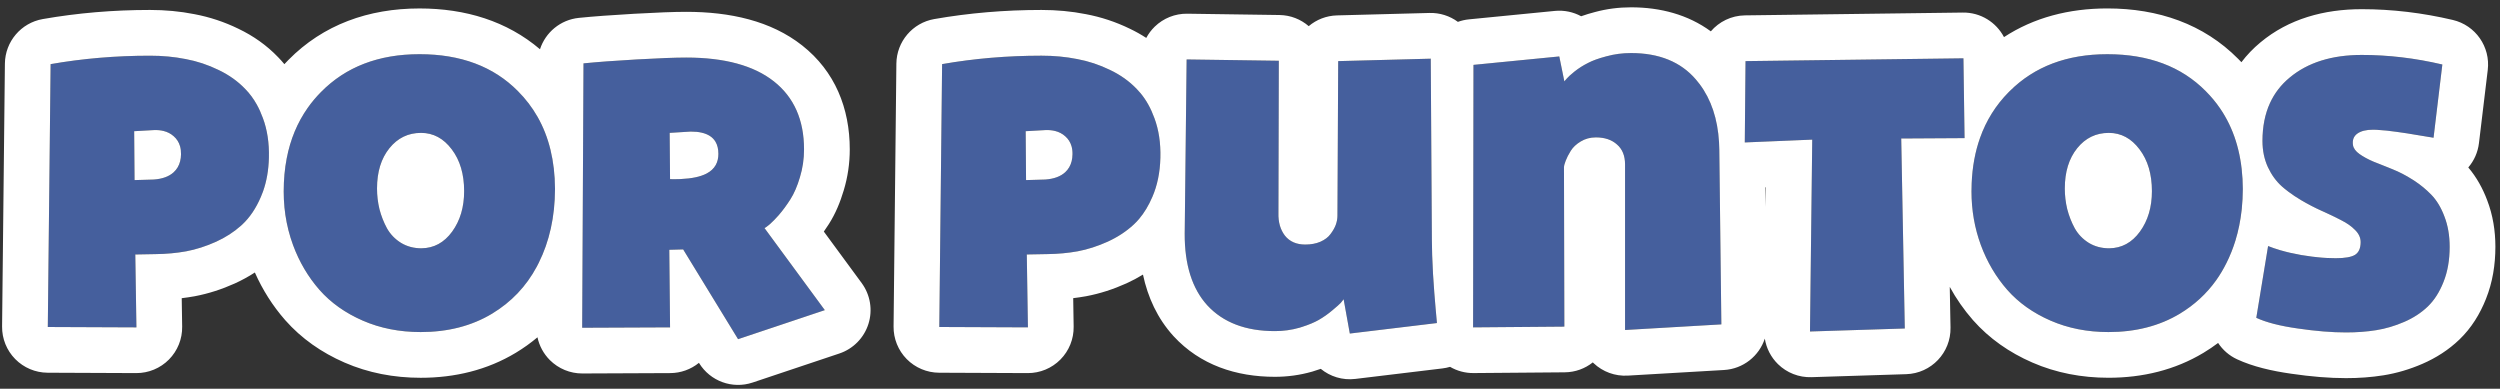
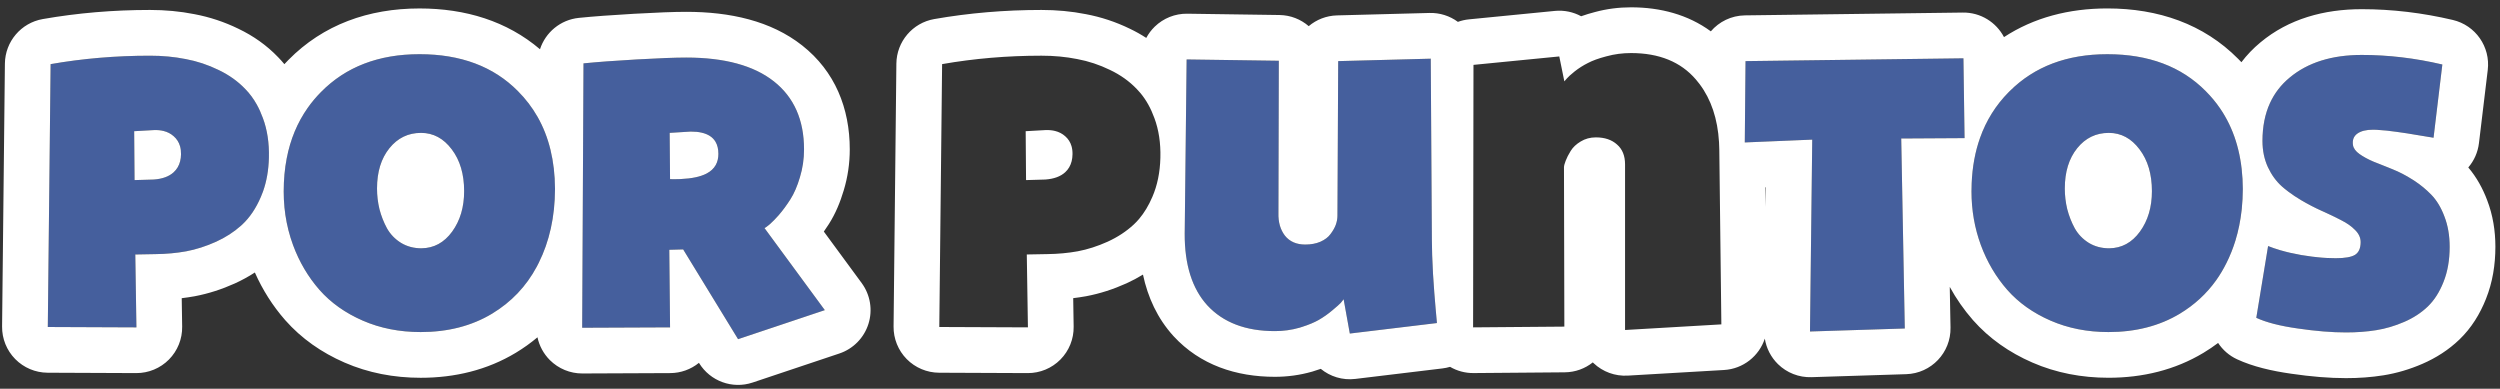
<svg xmlns="http://www.w3.org/2000/svg" fill="none" height="51" viewBox="0 0 328 51" width="328">
  <rect x="0" y="0" width="328" height="51" fill="#333333" stroke="none" />
  <g fill="#455f9d">
    <path d="m35.28 20.703c-.049 1.917-.402 3.63-1.057 5.138-.639 1.491-1.45 2.696-2.434 3.614-.967.901-2.114 1.655-3.442 2.261-1.311.59-2.614 1.008-3.909 1.254-1.278.23-2.614.352-4.007.369l-2.679.049.147 9.563-11.627-.049.369-34.489c4.212-.737 8.555-1.106 13.029-1.106 1.655 0 3.22.147 4.695.442 1.491.279 2.925.754 4.302 1.426 1.377.656 2.548 1.491 3.515 2.507.983 1 1.754 2.27 2.311 3.81.574 1.54.836 3.278.787 5.212zm-17.675-3.491.049 6.416 2.532-.074c1.131-.082 1.999-.402 2.606-.959.623-.574.942-1.36.959-2.36s-.303-1.786-.959-2.36c-.639-.574-1.491-.844-2.557-.811z" />
    <path d="m55.044 7.109c5.408 0 9.71 1.614 12.906 4.843 3.212 3.212 4.835 7.473 4.867 12.783v.098c-.016 3.622-.729 6.842-2.139 9.661-1.393 2.819-3.433 5.039-6.121 6.662-2.671 1.606-5.793 2.409-9.366 2.409-2.77 0-5.302-.5-7.596-1.5-2.294-1-4.187-2.344-5.678-4.032-1.491-1.704-2.647-3.663-3.466-5.875-.82-2.229-1.229-4.572-1.229-7.03 0-5.408 1.631-9.759 4.892-13.053 3.261-3.31 7.571-4.966 12.93-4.966zm.246 25.467c1.639-.016 2.983-.746 4.032-2.188 1.049-1.442 1.573-3.212 1.573-5.31 0-2.229-.541-4.056-1.622-5.482-1.082-1.442-2.425-2.163-4.032-2.163-1.688 0-3.073.672-4.154 2.016-1.082 1.344-1.622 3.106-1.622 5.285 0 .918.106 1.819.32 2.704.23.885.557 1.721.983 2.507.443.787 1.057 1.426 1.844 1.917.787.475 1.68.713 2.679.713z" />
    <path d="m96.834 44.499-7.203-11.775-1.819.049.098 10.177-11.529.049.172-34.686c1.786-.18 4.114-.352 6.981-.516 2.884-.164 5.048-.246 6.49-.246 5.031 0 8.866 1.041 11.505 3.122 2.639 2.081 3.958 5.056 3.958 8.923 0 1.262-.18 2.483-.541 3.663-.344 1.164-.762 2.131-1.254 2.901-.491.77-.999 1.459-1.524 2.065-.524.59-.958 1.024-1.303 1.303-.327.262-.516.393-.565.393l7.915 10.767zm-8.973-27.065.049 6.072c2.163.049 3.761-.197 4.793-.737 1.032-.541 1.549-1.401 1.549-2.581 0-1.95-1.204-2.925-3.614-2.925z" />
-     <path d="m152.242 20.703c-.049 1.917-.401 3.63-1.057 5.138-.639 1.491-1.45 2.696-2.433 3.614-.967.901-2.114 1.655-3.442 2.261-1.311.59-2.614 1.008-3.908 1.254-1.279.23-2.614.352-4.007.369l-2.68.049.148 9.563-11.628-.049.369-34.489c4.212-.737 8.555-1.106 13.029-1.106 1.655 0 3.22.147 4.695.442 1.491.279 2.925.754 4.302 1.426 1.376.656 2.548 1.491 3.515 2.507.983 1 1.754 2.27 2.311 3.81.573 1.54.836 3.278.786 5.212zm-17.674-3.491.049 6.416 2.532-.074c1.131-.082 1.999-.402 2.606-.959.622-.574.942-1.36.958-2.36.017-1-.303-1.786-.958-2.36-.639-.574-1.492-.844-2.557-.811z" />
    <path d="m177.095 43.762-.811-4.499c-.082.115-.205.27-.369.467-.164.18-.532.508-1.106.983-.557.475-1.163.901-1.819 1.278-.639.36-1.475.697-2.507 1.008-1.033.295-2.106.443-3.221.443-3.835 0-6.793-1.131-8.874-3.392-2.065-2.278-3.048-5.572-2.95-9.882l.246-22.37 12.095.172-.05 19.985c-.032 1.196.254 2.188.861 2.974.622.77 1.507 1.155 2.655 1.155.754 0 1.417-.123 1.991-.369.59-.262 1.032-.598 1.327-1.008.312-.41.541-.811.689-1.205.147-.41.221-.811.221-1.204l.098-20.28 12.144-.32.147 23.82c0 1.114.049 2.581.148 4.4.115 1.803.229 3.327.344 4.572l.172 1.893z" />
-     <path d="m204.578 7.404.664 3.269c.082-.098.197-.229.344-.393.148-.18.484-.483 1.008-.91.541-.426 1.123-.795 1.745-1.106.623-.328 1.443-.623 2.459-.885 1.016-.279 2.081-.418 3.195-.418 3.688 0 6.523 1.155 8.506 3.466 1.999 2.311 3.023 5.384 3.073 9.218l.27 22.911-12.635.737v-21.731c0-1.131-.353-1.999-1.057-2.606-.689-.623-1.615-.934-2.778-.934-.738 0-1.401.18-1.991.541-.574.344-1.008.754-1.303 1.229s-.516.909-.664 1.303c-.147.377-.221.664-.221.86l.049 20.895-11.972.098.05-34.44z" />
    <path d="m257.75 18.122-8.309.049.467 24.927-12.438.393.295-25.172-8.85.369.098-10.669 28.589-.369z" />
    <path d="m276.482 7.109c5.408 0 9.71 1.614 12.905 4.843 3.213 3.212 4.835 7.473 4.868 12.783v.098c-.017 3.622-.73 6.842-2.139 9.661-1.393 2.819-3.433 5.039-6.121 6.662-2.671 1.606-5.793 2.409-9.366 2.409-2.769 0-5.301-.5-7.596-1.5-2.294-1-4.187-2.344-5.678-4.032-1.492-1.704-2.647-3.663-3.466-5.875-.82-2.229-1.23-4.572-1.23-7.03 0-5.408 1.631-9.759 4.892-13.053 3.262-3.31 7.572-4.966 12.931-4.966zm.246 25.467c1.638-.016 2.982-.746 4.031-2.188s1.573-3.212 1.573-5.31c0-2.229-.541-4.056-1.622-5.482-1.082-1.442-2.426-2.163-4.032-2.163-1.688 0-3.072.672-4.154 2.016-1.082 1.344-1.623 3.106-1.623 5.285 0 .918.107 1.819.32 2.704.23.885.557 1.721.983 2.507.443.787 1.057 1.426 1.844 1.917.787.475 1.68.713 2.68.713z" />
    <path d="m296.025 41.697 1.548-9.415c1.229.492 2.68.885 4.351 1.18 1.672.279 3.18.418 4.524.418 1.196 0 2.04-.147 2.532-.443.491-.311.737-.869.737-1.672 0-.574-.238-1.098-.713-1.573-.475-.492-1.09-.926-1.844-1.303-.753-.393-1.589-.795-2.507-1.205s-1.835-.885-2.753-1.426-1.754-1.139-2.508-1.794c-.753-.672-1.368-1.516-1.843-2.532-.475-1.032-.713-2.18-.713-3.442 0-3.573 1.188-6.342 3.564-8.309 2.377-1.983 5.531-2.974 9.465-2.974 3.49 0 7.014.418 10.57 1.254l-1.155 9.612c-3.983-.705-6.629-1.057-7.941-1.057-.901 0-1.589.172-2.064.516-.476.344-.664.844-.566 1.5.066.426.353.82.861 1.18s1.13.697 1.868 1.008c.754.295 1.573.623 2.458.983.901.36 1.786.819 2.655 1.377.885.557 1.688 1.204 2.409 1.942s1.303 1.696 1.745 2.876c.459 1.18.689 2.507.689 3.982 0 1.737-.271 3.278-.812 4.622-.524 1.327-1.212 2.401-2.064 3.22-.853.82-1.885 1.491-3.098 2.016s-2.433.885-3.663 1.082c-1.229.197-2.548.295-3.957.295-1.869 0-3.975-.172-6.318-.516-2.327-.328-4.146-.795-5.457-1.401z" />
  </g>
  <path clip-rule="evenodd" d="m37.318 27.168c-.064-.671-.097-1.351-.097-2.039 0-1.541.132-2.996.397-4.365 0-0 0 0 0 0 .481-2.489 1.4-4.695 2.756-6.617.516-.732 1.096-1.422 1.738-2.071 3.261-3.31 7.571-4.966 12.93-4.966 5.408 0 9.71 1.614 12.906 4.843 1.015 1.015 1.871 2.135 2.569 3.36 1.51 2.65 2.276 5.792 2.298 9.423v.098c-.016 3.622-.729 6.842-2.139 9.661-.083.169-.169.336-.257.5-1.383 2.583-3.337 4.636-5.864 6.162-2.671 1.606-5.793 2.409-9.366 2.409-2.77 0-5.302-.5-7.596-1.5-2.294-1-4.187-2.344-5.678-4.032-1.491-1.704-2.647-3.663-3.466-5.875-.117-.319-.226-.64-.327-.963-.403-1.298-.671-2.634-.804-4.008-.001-.007-.001-.013-.002-.02zm-3.096-1.327c.101-.233.195-.47.282-.713.475-1.329.734-2.803.775-4.425.049-1.934-.213-3.671-.787-5.211-.232-.642-.502-1.238-.808-1.786-.428-.767-.929-1.441-1.502-2.024-.967-1.016-2.139-1.852-3.515-2.507-1.377-.672-2.811-1.147-4.302-1.426-1.475-.295-3.04-.442-4.695-.442-4.474 0-8.817.369-13.029 1.106l-.369 34.489 11.627.049-.147-9.563 2.679-.049c1.393-.016 2.729-.139 4.007-.369 1.295-.246 2.598-.664 3.909-1.254 1.24-.566 2.323-1.262 3.248-2.086.065-.058.13-.117.193-.176.983-.918 1.795-2.122 2.434-3.614zm-12.763-8.658c-.371-.092-.779-.132-1.225-.118l-2.63.147.049 6.416 2.532-.074c1.131-.082 1.999-.402 2.606-.959.417-.384.699-.864.844-1.44.071-.283.11-.59.115-.92.006-.385-.037-.738-.13-1.06-.149-.514-.425-.948-.828-1.3-.372-.334-.816-.565-1.332-.693zm11.977 18.568c-.824.537-1.692 1.01-2.596 1.423l-.031.014c-1.702.766-3.454 1.336-5.252 1.677-.02.004-.04.007-.059.011-.548.098-1.1.181-1.657.247l.058 3.735c.025 1.612-.6 3.165-1.733 4.311-1.133 1.146-2.68 1.788-4.292 1.781l-11.627-.049c-1.598-.007-3.127-.651-4.249-1.789-1.122-1.138-1.743-2.677-1.725-4.275l.369-34.489c.031-2.89 2.118-5.347 4.965-5.846 4.569-.8 9.259-1.196 14.063-1.196 1.998 0 3.948.177 5.835.552 2.004.378 3.931 1.018 5.768 1.912 1.956.935 3.721 2.172 5.222 3.741.286.293.557.595.815.907.174-.188.352-.374.534-.558 4.563-4.629 10.504-6.75 17.2-6.75 6.029 0 11.466 1.662 15.802 5.352.717-2.209 2.683-3.873 5.106-4.117 1.908-.193 4.331-.37 7.242-.537l.002-0c2.909-.165 5.211-.255 6.83-.255 5.738 0 11.111 1.169 15.22 4.411 4.31 3.4 6.242 8.242 6.242 13.634 0 1.833-.262 3.636-.795 5.389-.454 1.529-1.072 3.04-1.942 4.403-.216.338-.437.669-.665.992l4.965 6.754c1.135 1.545 1.464 3.539.885 5.367s-1.997 3.268-3.815 3.877l-11.381 3.81c-2.651.888-5.564-.174-7.023-2.559l-.017-.027c-1.058.862-2.385 1.341-3.763 1.347l-11.529.049c-1.601.007-3.138-.626-4.27-1.759-.824-.825-1.383-1.865-1.623-2.987-.886.745-1.839 1.425-2.856 2.039l-.009.005c-3.735 2.245-7.958 3.267-12.457 3.267-3.506 0-6.865-.636-9.993-1.999-3.007-1.31-5.645-3.145-7.778-5.559l-.019-.022c-1.637-1.871-2.957-3.958-3.965-6.234zm54.376-2.978 1.819-.049 7.203 11.775 11.381-3.81-7.915-10.767c.049 0 .238-.131.565-.393.062-.05.126-.105.194-.165.309-.275.679-.654 1.109-1.138.525-.606 1.033-1.295 1.524-2.065.492-.77.91-1.737 1.254-2.901.361-1.18.541-2.401.541-3.663 0-3.868-1.319-6.842-3.958-8.923-2.638-2.081-6.473-3.122-11.505-3.122-1.442 0-3.605.082-6.49.246-2.868.164-5.195.336-6.981.516l-.172 34.686 11.529-.049zm-28.54-13.176c-1.082-1.442-2.425-2.163-4.032-2.163-1.688 0-3.073.672-4.154 2.016-1.082 1.344-1.622 3.106-1.622 5.285 0 .918.106 1.819.32 2.704.23.885.557 1.721.983 2.507.443.787 1.057 1.426 1.844 1.917.787.475 1.68.713 2.679.713 1.639-.016 2.983-.746 4.032-2.188 1.049-1.442 1.573-3.212 1.573-5.31 0-2.229-.541-4.056-1.622-5.482zm96.269 1.191.143-12.99 12.095.172-.05 19.985c-.032 1.196.254 2.188.861 2.974.622.77 1.507 1.155 2.655 1.155.754 0 1.417-.123 1.991-.369.59-.262 1.032-.598 1.327-1.008.312-.41.541-.811.689-1.205.147-.41.221-.811.221-1.204l.098-20.28 12.144-.32.147 23.82c0 1.114.049 2.581.148 4.4.115 1.803.229 3.327.344 4.572l.172 1.893-11.431 1.377-.811-4.499c-.082.115-.205.27-.369.467-.164.18-.532.508-1.106.983-.557.475-1.163.901-1.819 1.278-.564.318-1.28.617-2.149.896-.117.038-.236.075-.358.112-1.033.295-2.106.443-3.221.443-3.835 0-6.793-1.131-8.874-3.392-1.985-2.19-2.971-5.32-2.956-9.389 0-.163.002-.327.006-.493zm-4.356 5.053c.656-1.508 1.008-3.22 1.057-5.138.05-1.934-.213-3.671-.786-5.211-.461-1.275-1.068-2.364-1.821-3.269-.157-.189-.32-.369-.49-.542-.967-1.016-2.139-1.852-3.515-2.507-1.377-.672-2.811-1.147-4.302-1.426-1.475-.295-3.04-.442-4.695-.442-4.474 0-8.817.369-13.029 1.106l-.369 34.489 11.628.049-.148-9.563 2.68-.049c1.393-.016 2.728-.139 4.007-.369 1.294-.246 2.597-.664 3.908-1.254 1.328-.606 2.475-1.36 3.442-2.261.244-.228.478-.474.702-.738.674-.797 1.251-1.755 1.731-2.875zm-12.762-8.658c-.371-.092-.779-.132-1.225-.118l-2.63.147.049 6.416 2.532-.074c1.131-.082 1.999-.402 2.606-.959.417-.384.698-.864.843-1.44.072-.283.11-.59.115-.92.007-.385-.037-.738-.13-1.06-.149-.514-.425-.948-.828-1.3-.372-.334-.816-.565-1.332-.693zm2.381 21.94.058 3.735c.025 1.612-.6 3.165-1.733 4.311s-2.68 1.788-4.292 1.781l-11.627-.049c-1.598-.007-3.127-.651-4.249-1.789-1.121-1.138-1.742-2.677-1.725-4.275l.368-34.489c.031-2.89 2.118-5.347 4.965-5.846 4.569-.8 9.259-1.196 14.064-1.196 1.998 0 3.947.177 5.835.552 2.003.378 3.93 1.018 5.768 1.912.747.357 1.466.758 2.153 1.205.288-.54.66-1.038 1.106-1.473 1.142-1.113 2.68-1.726 4.274-1.704l12.095.172c1.469.021 2.808.568 3.84 1.461 1.005-.849 2.295-1.373 3.709-1.411l12.144-.32c1.342-.035 2.649.38 3.717 1.168.461-.167.95-.28 1.459-.33l11.259-1.106c1.236-.121 2.429.143 3.452.699.6-.214 1.21-.395 1.813-.552 1.547-.42 3.133-.619 4.736-.619 3.843 0 7.469.956 10.466 3.151 1.084-1.263 2.685-2.07 4.477-2.094l28.589-.369c2.338-.03 4.382 1.282 5.397 3.221 3.916-2.563 8.524-3.763 13.56-3.763 6.675 0 12.624 2.037 17.157 6.609.147.147.291.296.433.445.706-.933 1.535-1.802 2.492-2.595 3.719-3.099 8.355-4.361 13.301-4.361 3.973 0 7.957.476 11.943 1.413 2.975.699 4.949 3.523 4.584 6.557l-1.155 9.612c-.143 1.186-.634 2.292-1.398 3.184 1.099 1.294 1.898 2.764 2.472 4.284.759 1.968 1.083 4.037 1.083 6.123 0 2.348-.365 4.664-1.237 6.84-.776 1.96-1.897 3.804-3.481 5.327-1.426 1.371-3.08 2.422-4.874 3.198-1.644.711-3.345 1.219-5.097 1.499-1.58.253-3.219.37-4.905.37-2.22 0-4.619-.203-7.172-.577-2.587-.365-5.054-.938-7.122-1.895-1.042-.482-1.892-1.234-2.491-2.144-.612.46-1.252.891-1.919 1.294l-.009.005c-3.735 2.245-7.958 3.267-12.458 3.267-3.506 0-6.865-.636-9.992-1.999-3.008-1.31-5.646-3.145-7.779-5.559l-.019-.022c-1.173-1.34-2.183-2.792-3.032-4.344l.1 5.345c.062 3.283-2.527 6.006-5.809 6.109l-12.439.393c-1.635.052-3.221-.567-4.39-1.712-.925-.907-1.525-2.083-1.726-3.345-.748 2.279-2.829 3.969-5.351 4.116l-12.636.737c-1.649.096-3.265-.492-4.466-1.625-.039-.036-.077-.073-.114-.11-1.012.806-2.291 1.291-3.685 1.303l-11.971.098c-1.088.009-2.148-.278-3.072-.817-.323.096-.659.167-1.005.208l-11.43 1.377c-1.688.203-3.304-.317-4.529-1.323-.355.125-.712.24-1.069.348-.014.004-.028.009-.042.013s-.028.008-.042.012c-1.589.454-3.218.673-4.869.673-5.067 0-9.802-1.54-13.289-5.329l-.03-.033c-2.095-2.311-3.35-5.069-3.986-8.049-.691.423-1.41.803-2.154 1.143l-.031.014c-1.702.766-3.454 1.336-5.251 1.677-.02.004-.04.007-.059.011-.548.098-1.101.181-1.658.247zm64.438 3.729-.049-20.895c0-.197.074-.483.221-.86.148-.393.369-.828.664-1.303s.729-.885 1.303-1.229c.59-.361 1.253-.541 1.991-.541 1.163 0 2.089.311 2.778.934.704.606 1.057 1.475 1.057 2.606v21.731l12.635-.737-.27-22.911c-.005-.336-.016-.666-.036-.99-.182-3.064-1.032-5.606-2.551-7.626-.155-.206-.317-.407-.486-.603-1.983-2.311-4.818-3.466-8.506-3.466-1.114 0-2.179.139-3.195.418-.033.008-.065.017-.097.025-.972.256-1.759.542-2.362.86-.622.311-1.204.68-1.745 1.106-.524.426-.86.729-1.008.91-.147.164-.262.295-.344.393l-.664-3.269-11.258 1.106-.045 31.528v.006l-.005 2.906zm23.673-24.164 8.85-.369-.295 25.172 12.438-.393-.467-24.927 8.309-.049-.148-10.472-28.589.369zm34.636-6.613c-1.701 1.719-2.959 3.725-3.772 6.019-.641 1.807-1.007 3.792-1.097 5.956-.015.355-.023.714-.023 1.079 0 2.458.41 4.802 1.23 7.03.819 2.212 1.974 4.171 3.466 5.875 1.491 1.688 3.384 3.032 5.678 4.032 2.295 1 4.827 1.5 7.596 1.5 3.573 0 6.695-.803 9.366-2.409 1.914-1.156 3.5-2.615 4.758-4.378.508-.712.962-1.473 1.363-2.284.465-.929.854-1.902 1.167-2.918.387-1.258.659-2.582.815-3.973.008-.076.017-.153.024-.229.085-.824.129-1.67.133-2.54v-.098c-.003-.421-.015-.836-.038-1.244-.001-.008-.001-.016-.001-.024-.101-1.785-.394-3.444-.878-4.976-.488-1.544-1.171-2.96-2.048-4.248-.556-.815-1.19-1.579-1.903-2.291-3.195-3.228-7.497-4.843-12.905-4.843-5.298 0-9.571 1.618-12.818 4.853-.038.037-.075.075-.113.113zm32.474 29.622c1.311.606 3.13 1.073 5.457 1.401 2.343.344 4.449.516 6.318.516 1.409 0 2.728-.098 3.957-.295 1.23-.197 2.45-.557 3.663-1.082s2.245-1.196 3.098-2.016c.852-.819 1.54-1.893 2.064-3.22.541-1.344.812-2.884.812-4.621 0-1.475-.23-2.802-.689-3.982-.442-1.18-1.024-2.139-1.745-2.876-.657-.672-1.381-1.268-2.174-1.79-.078-.051-.156-.102-.235-.151-.869-.557-1.754-1.016-2.655-1.377-.202-.082-.4-.163-.595-.241-.399-.161-.783-.315-1.154-.462-.242-.096-.479-.19-.709-.28-.033-.014-.066-.028-.099-.042-.694-.299-1.284-.622-1.769-.966-.508-.36-.795-.754-.861-1.18-.098-.655.09-1.155.566-1.5.475-.344 1.163-.516 2.064-.516.147 0 .31.004.489.013.343.017.747.05 1.211.098.04.004.08.009.121.013.061.007.123.013.186.021.336.038.7.084 1.093.137.415.056.862.121 1.342.194.01.002.021.003.032.005.927.141 1.973.314 3.137.518.109.019.219.038.33.058l1.155-9.612c-3.556-.836-7.08-1.254-10.57-1.254-3.934 0-7.088.991-9.465 2.974-1.134.939-1.998 2.061-2.591 3.366-.649 1.428-.973 3.076-.973 4.942 0 1.262.238 2.409.713 3.442.475 1.016 1.09 1.86 1.843 2.532.092.08.185.159.28.237.013.011.026.022.04.034.04.033.08.066.121.098.01.009.021.017.031.025.127.102.257.203.388.302.516.389 1.066.755 1.648 1.099.918.541 1.835 1.016 2.753 1.426.091.041.181.081.27.121.346.157.68.312 1.002.467.178.085.352.17.523.254.245.121.482.242.712.362.754.377 1.369.811 1.844 1.303.475.475.713 1.0.713 1.573 0 .803-.246 1.36-.737 1.672-.492.295-1.336.443-2.532.443-.356 0-.723-.01-1.102-.029-.04-.002-.079-.004-.119-.006-.173-.01-.348-.022-.526-.035-.034-.003-.068-.005-.103-.008-.113-.009-.227-.019-.343-.03-.271-.026-.549-.056-.831-.09-.045-.005-.09-.011-.135-.017-.442-.056-.897-.123-1.365-.201-.997-.176-1.915-.387-2.755-.633-.568-.166-1.1-.349-1.596-.547zm-64.334-17.12-.03 2.572-.031-2.57zm-139.651-7.177c.863.194 1.473.592 1.831 1.194.255.428.382.959.382 1.593 0 .567-.119 1.059-.357 1.478-.258.454-.655.822-1.192 1.103-.803.42-1.947.663-3.433.726-.425.018-.879.022-1.361.011l-.049-6.072 2.778-.172c.524 0 .991.046 1.4.138zm179.181 10.039c-.213-.885-.32-1.786-.32-2.704 0-2.18.541-3.941 1.623-5.285 1.082-1.344 2.466-2.016 4.154-2.016 1.606 0 2.95.721 4.032 2.163 1.082 1.426 1.622 3.253 1.622 5.482 0 2.098-.524 3.868-1.573 5.31s-2.393 2.171-4.031 2.188c-1 0-1.893-.238-2.68-.713-.787-.492-1.401-1.131-1.844-1.917-.426-.787-.753-1.622-.983-2.507z" fill="#fff" fill-rule="evenodd" />
</svg>